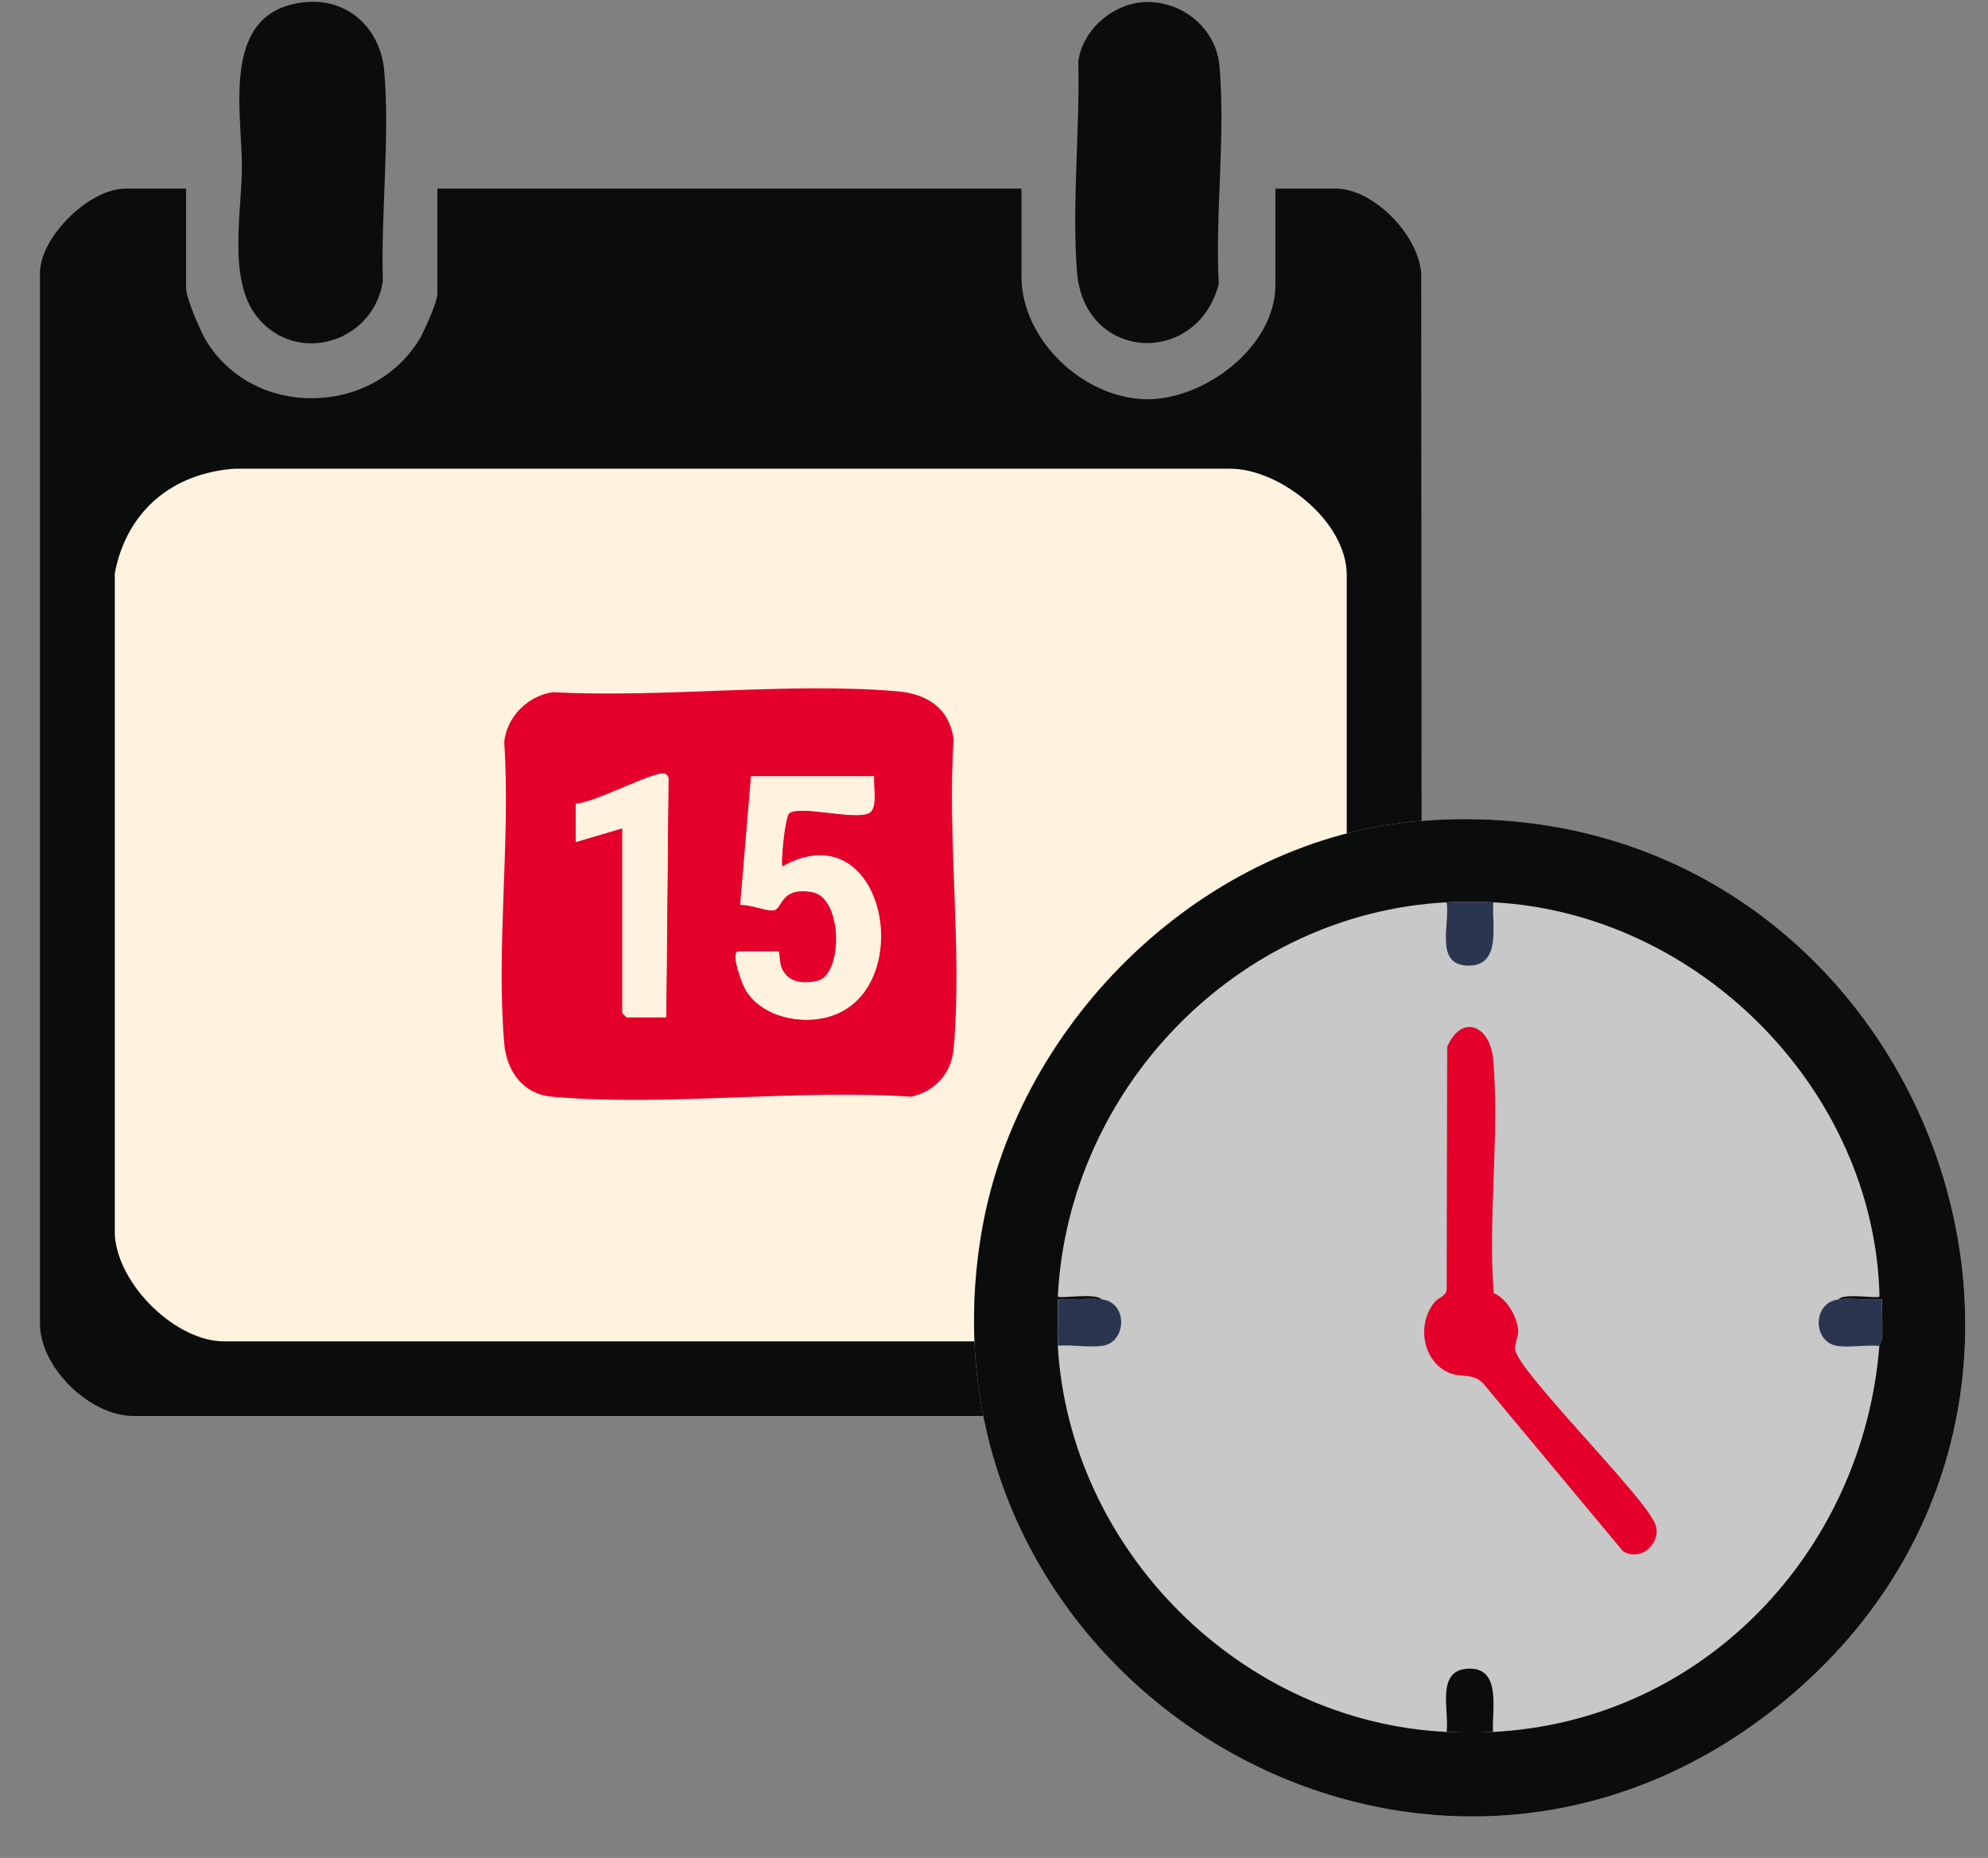
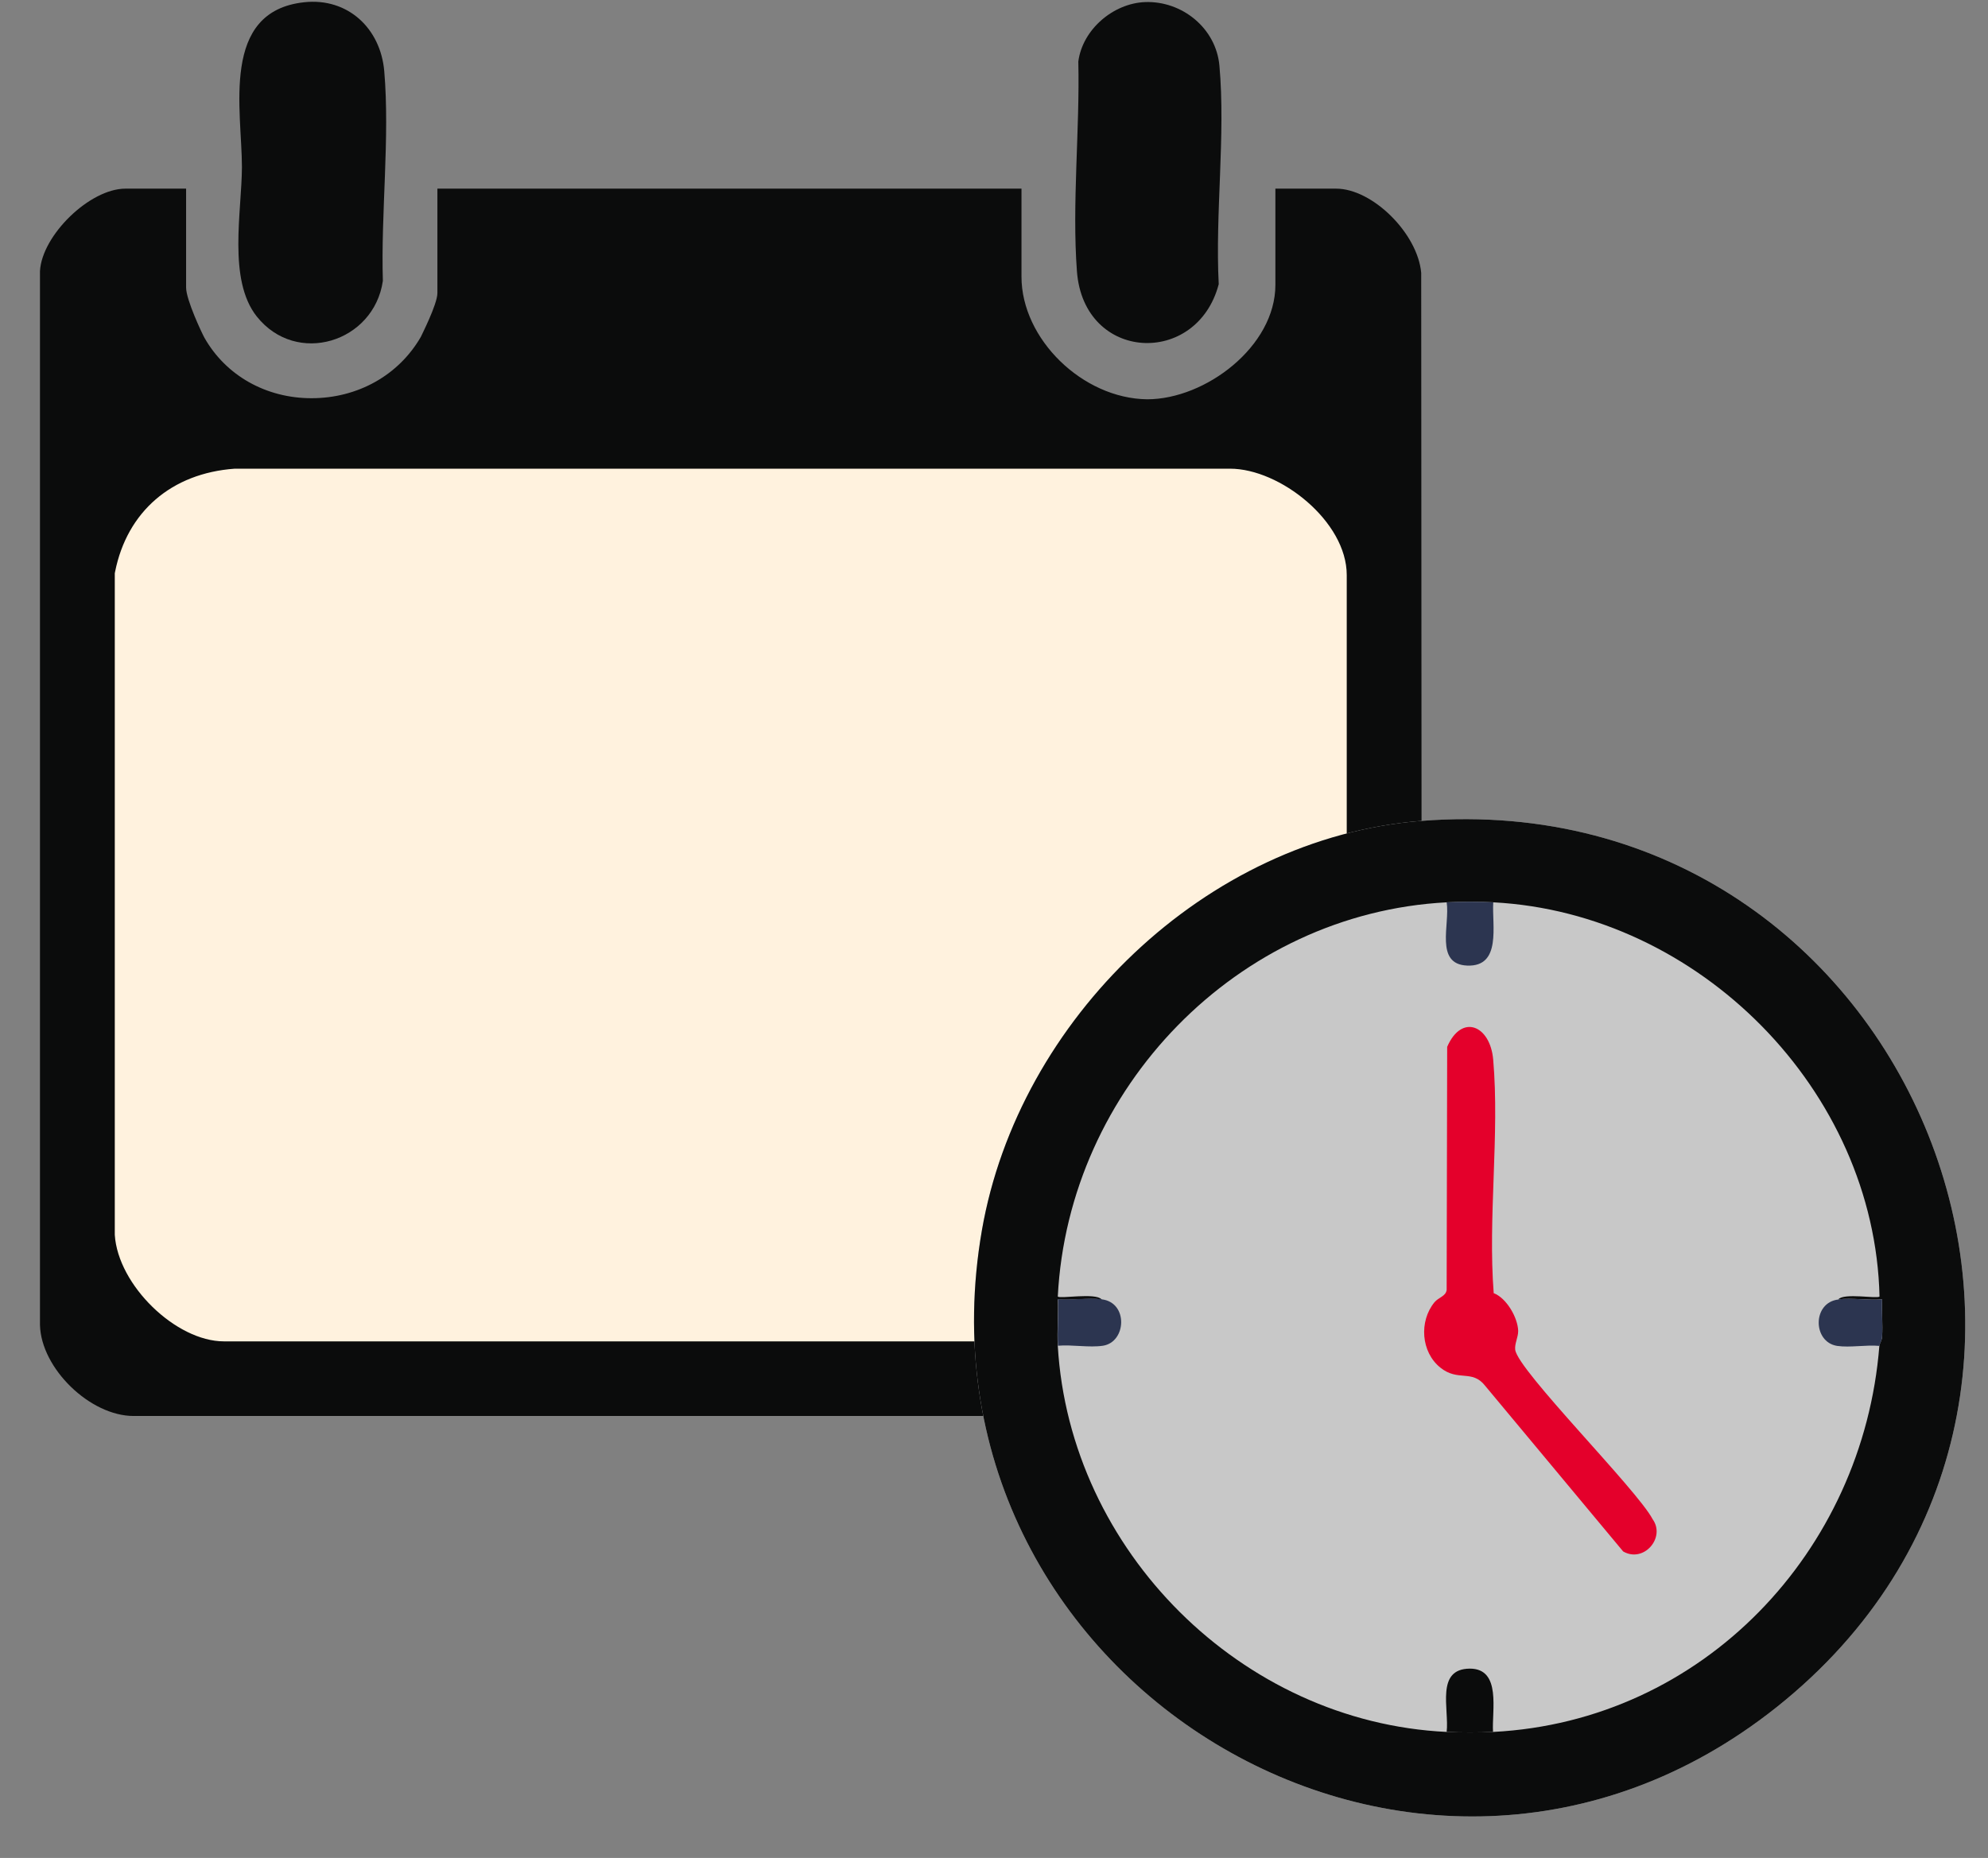
<svg xmlns="http://www.w3.org/2000/svg" width="46" height="43" viewBox="0 0 46 43" fill="none">
  <rect x="0" y="0" width="46" height="43" fill="#808080" stroke="none" />
  <g clip-path="url(#clip0_111_3181)">
    <path d="M32.057 10.1H2.43V32.379H32.057V10.1Z" fill="#FFF2DE" />
    <path d="M3.092 32.771C2.083 32.771 0.949 31.669 0.925 30.664V6.275C0.969 5.447 2.075 4.366 2.902 4.366H4.306V6.654C4.306 6.94 4.678 7.723 4.73 7.816C5.226 8.692 6.155 9.216 7.208 9.216C8.277 9.216 9.226 8.684 9.738 7.796C9.738 7.788 10.121 7.045 10.121 6.783V4.366H23.636V6.404C23.636 7.844 25.048 9.224 26.545 9.241C27.893 9.241 29.511 8.018 29.511 6.593V4.366H30.916C31.759 4.366 32.804 5.403 32.885 6.315L32.893 19.317L31.162 19.599V13.308C31.162 12.065 29.616 10.847 28.462 10.847H5.432C3.967 10.952 2.942 11.843 2.664 13.228L2.656 13.268V28.578C2.729 29.744 4.072 31.044 5.182 31.044H23.176C23.196 31.633 23.277 32.21 23.361 32.771H3.092Z" fill="#0B0C0C" />
    <path d="M32.893 18.998C44.293 18.106 50.019 32.42 41.109 39.51C32.797 46.124 20.924 38.828 22.72 28.473C23.568 23.598 27.898 19.39 32.889 18.998H32.893Z" fill="#C8C8C8" />
    <path d="M32.893 18.998C44.293 18.106 50.019 32.42 41.109 39.51C32.797 46.124 20.924 38.828 22.72 28.473C23.568 23.598 27.898 19.39 32.889 18.998H32.893ZM33.474 20.883C28.628 21.137 24.722 25.192 24.476 30.007C24.532 30.063 25.347 29.914 25.488 30.071C25.17 30.035 24.799 30.099 24.476 30.071C24.492 30.426 24.456 30.794 24.476 31.149C24.754 35.89 28.729 39.857 33.474 40.083C33.813 40.099 34.217 40.099 34.552 40.083C39.407 39.833 43.111 35.906 43.486 31.149C43.486 31.104 43.547 31.023 43.551 30.931C43.567 30.644 43.539 30.358 43.551 30.071C43.228 30.099 42.853 30.035 42.538 30.071C42.671 29.918 43.43 30.063 43.49 30.007C43.381 25.233 39.314 21.133 34.556 20.883C34.221 20.866 33.813 20.866 33.478 20.883H33.474Z" fill="#0B0C0C" />
-     <path d="M12.801 16.02C15.371 16.157 18.236 15.782 20.77 16C21.456 16.06 21.969 16.395 22.066 17.11C21.913 19.418 22.272 21.996 22.066 24.272C22.013 24.845 21.638 25.261 21.081 25.382C18.402 25.201 15.42 25.616 12.777 25.382C12.099 25.322 11.723 24.793 11.667 24.147C11.477 21.924 11.816 19.426 11.667 17.174C11.727 16.585 12.216 16.101 12.793 16.02H12.801ZM15.416 23.542L15.468 18.005C15.456 17.957 15.424 17.917 15.375 17.904C15.149 17.84 13.701 18.607 13.325 18.599V19.486L14.403 19.168V23.445C14.403 23.445 14.492 23.542 14.5 23.542H15.42H15.416ZM20.23 17.965H17.377L17.127 20.939C17.312 20.915 17.772 21.101 17.905 21.06C18.095 21.008 18.067 20.507 18.789 20.64C19.512 20.774 19.508 22.565 18.914 22.698C18.583 22.775 18.248 22.747 18.087 22.416C18.026 22.291 18.03 22.017 18.01 22.017H17.09C16.884 22.017 17.175 22.791 17.26 22.924C17.607 23.473 18.349 23.671 18.963 23.57C21.299 23.199 20.565 18.683 18.103 20.051C18.043 20.072 18.156 18.885 18.256 18.812C18.523 18.627 19.758 18.982 20.097 18.812C20.319 18.703 20.189 18.175 20.222 17.957L20.23 17.965Z" fill="#E4002B" />
    <path d="M7.039 0.052C8.048 -0.057 8.806 0.657 8.891 1.646C9.024 3.184 8.811 4.939 8.859 6.501C8.653 7.921 6.861 8.482 5.941 7.324C5.267 6.472 5.594 4.899 5.598 3.866C5.598 2.558 5.09 0.262 7.039 0.052Z" fill="#0B0C0C" />
    <path d="M26.493 0.048C27.352 0.016 28.139 0.653 28.216 1.521C28.361 3.123 28.115 4.951 28.2 6.577C27.695 8.498 25.076 8.377 24.919 6.279C24.802 4.725 24.988 2.998 24.951 1.424C25.048 0.682 25.759 0.076 26.497 0.048H26.493Z" fill="#0B0C0C" />
    <path d="M42.538 30.071C42.856 30.035 43.228 30.099 43.55 30.071C43.538 30.358 43.566 30.644 43.55 30.931C43.546 31.027 43.49 31.104 43.486 31.149C43.175 31.12 42.808 31.193 42.509 31.149C41.94 31.06 41.932 30.144 42.538 30.075V30.071Z" fill="#2C3550" />
    <path d="M25.493 30.071C26.11 30.144 26.066 31.06 25.521 31.145C25.202 31.193 24.807 31.116 24.48 31.145C24.46 30.789 24.496 30.422 24.48 30.067C24.803 30.095 25.178 30.031 25.493 30.067V30.071Z" fill="#2C3550" />
    <path d="M34.552 20.883C34.52 21.415 34.75 22.38 33.947 22.347C33.192 22.315 33.555 21.391 33.474 20.883C33.809 20.866 34.217 20.866 34.552 20.883Z" fill="#2C3550" />
    <path d="M34.552 40.083C34.217 40.099 33.813 40.099 33.474 40.083C33.535 39.554 33.212 38.622 34.011 38.618C34.749 38.618 34.515 39.599 34.547 40.083H34.552Z" fill="#0B0C0C" />
-     <path d="M20.23 17.965C20.198 18.183 20.327 18.712 20.105 18.821C19.766 18.986 18.527 18.631 18.265 18.821C18.16 18.893 18.051 20.08 18.111 20.059C20.573 18.695 21.303 23.211 18.971 23.578C18.358 23.675 17.615 23.481 17.268 22.933C17.183 22.799 16.893 22.025 17.099 22.025H18.019C18.039 22.025 18.035 22.295 18.095 22.424C18.253 22.755 18.592 22.779 18.923 22.707C19.516 22.573 19.524 20.782 18.797 20.649C18.071 20.515 18.108 21.016 17.914 21.068C17.781 21.105 17.321 20.919 17.135 20.947L17.385 17.973H20.238L20.23 17.965Z" fill="#FFF2DE" />
    <path d="M15.417 23.542H14.497C14.497 23.542 14.4 23.453 14.4 23.445V19.168L13.322 19.486V18.599C13.702 18.607 15.15 17.84 15.372 17.904C15.421 17.917 15.453 17.957 15.465 18.005L15.413 23.542H15.417Z" fill="#FFF2DE" />
    <path d="M34.568 29.93C34.862 30.047 35.12 30.495 35.129 30.802C35.129 30.955 35.044 31.096 35.06 31.237C35.12 31.718 37.881 34.474 38.24 35.16C38.546 35.587 38.034 36.181 37.558 35.906L34.362 32.069C34.059 31.685 33.736 31.984 33.325 31.649C32.881 31.29 32.832 30.58 33.191 30.14C33.288 30.023 33.454 30.003 33.474 29.853L33.486 24.228C33.821 23.453 34.483 23.727 34.551 24.526C34.701 26.258 34.426 28.183 34.563 29.934L34.568 29.93Z" fill="#E4002B" />
  </g>
  <defs>
    <clipPath id="clip0_111_3181">
      <rect width="44.55" height="42" fill="white" transform="translate(0.925 0.04)" />
    </clipPath>
  </defs>
</svg>